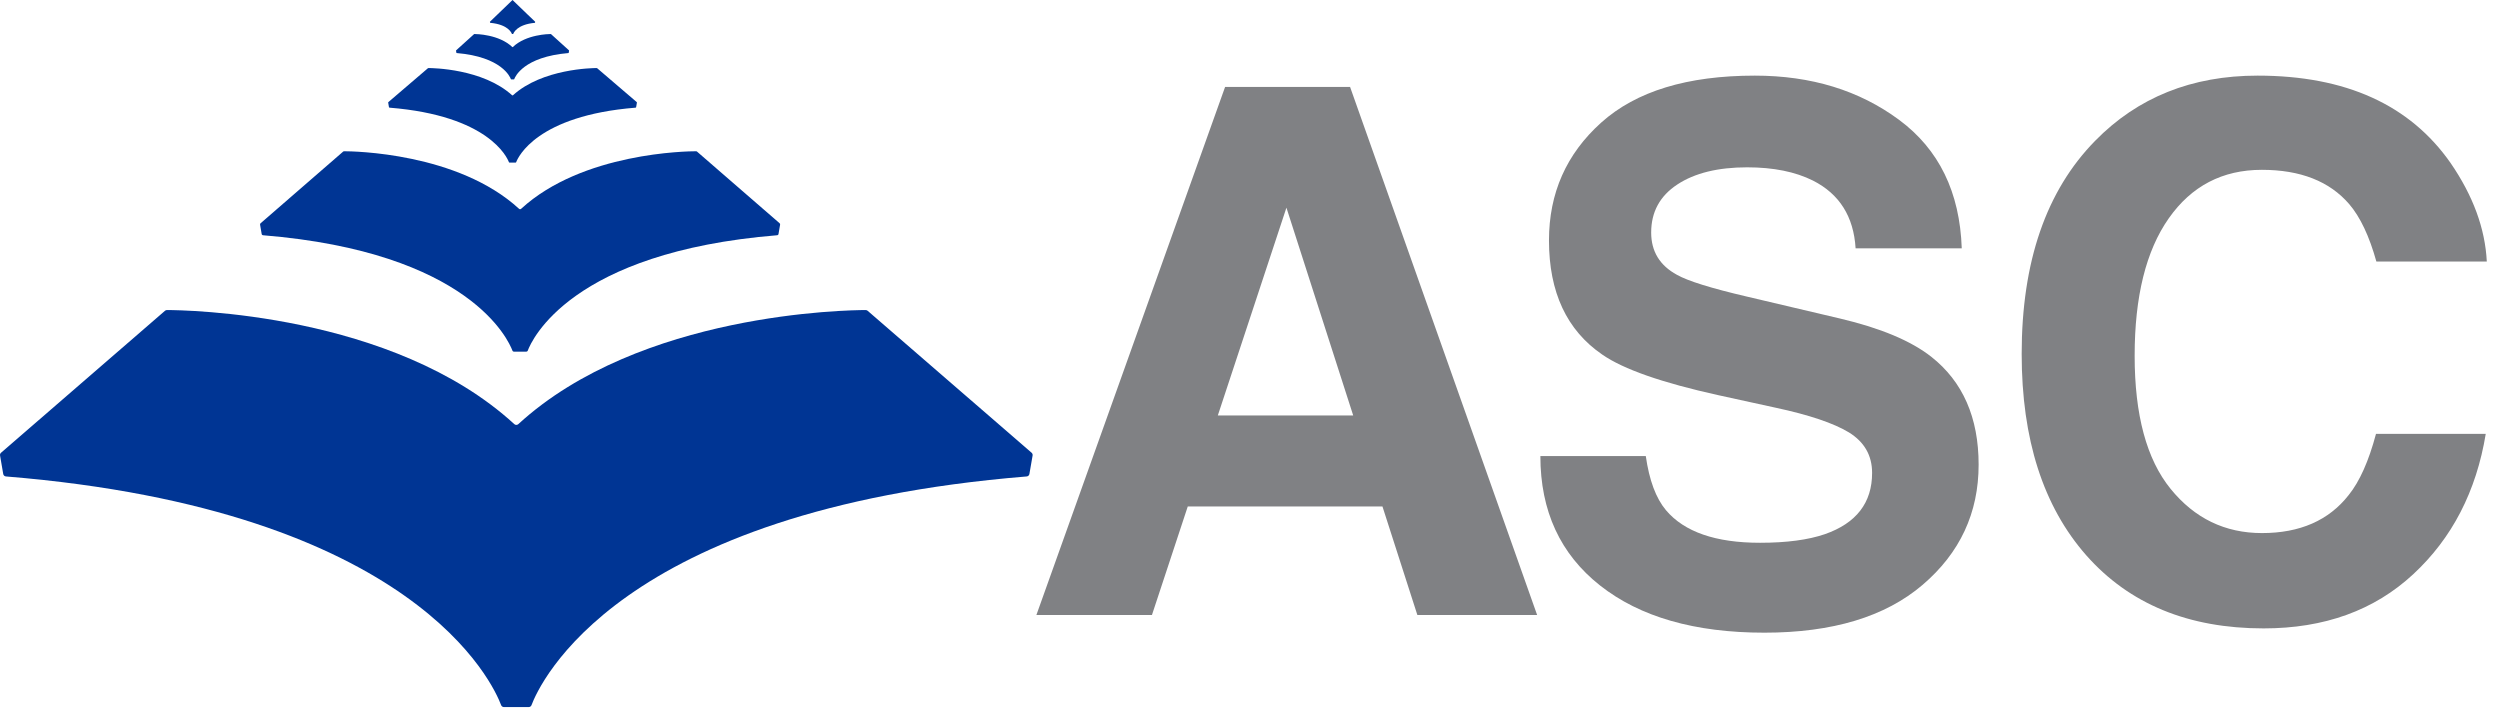
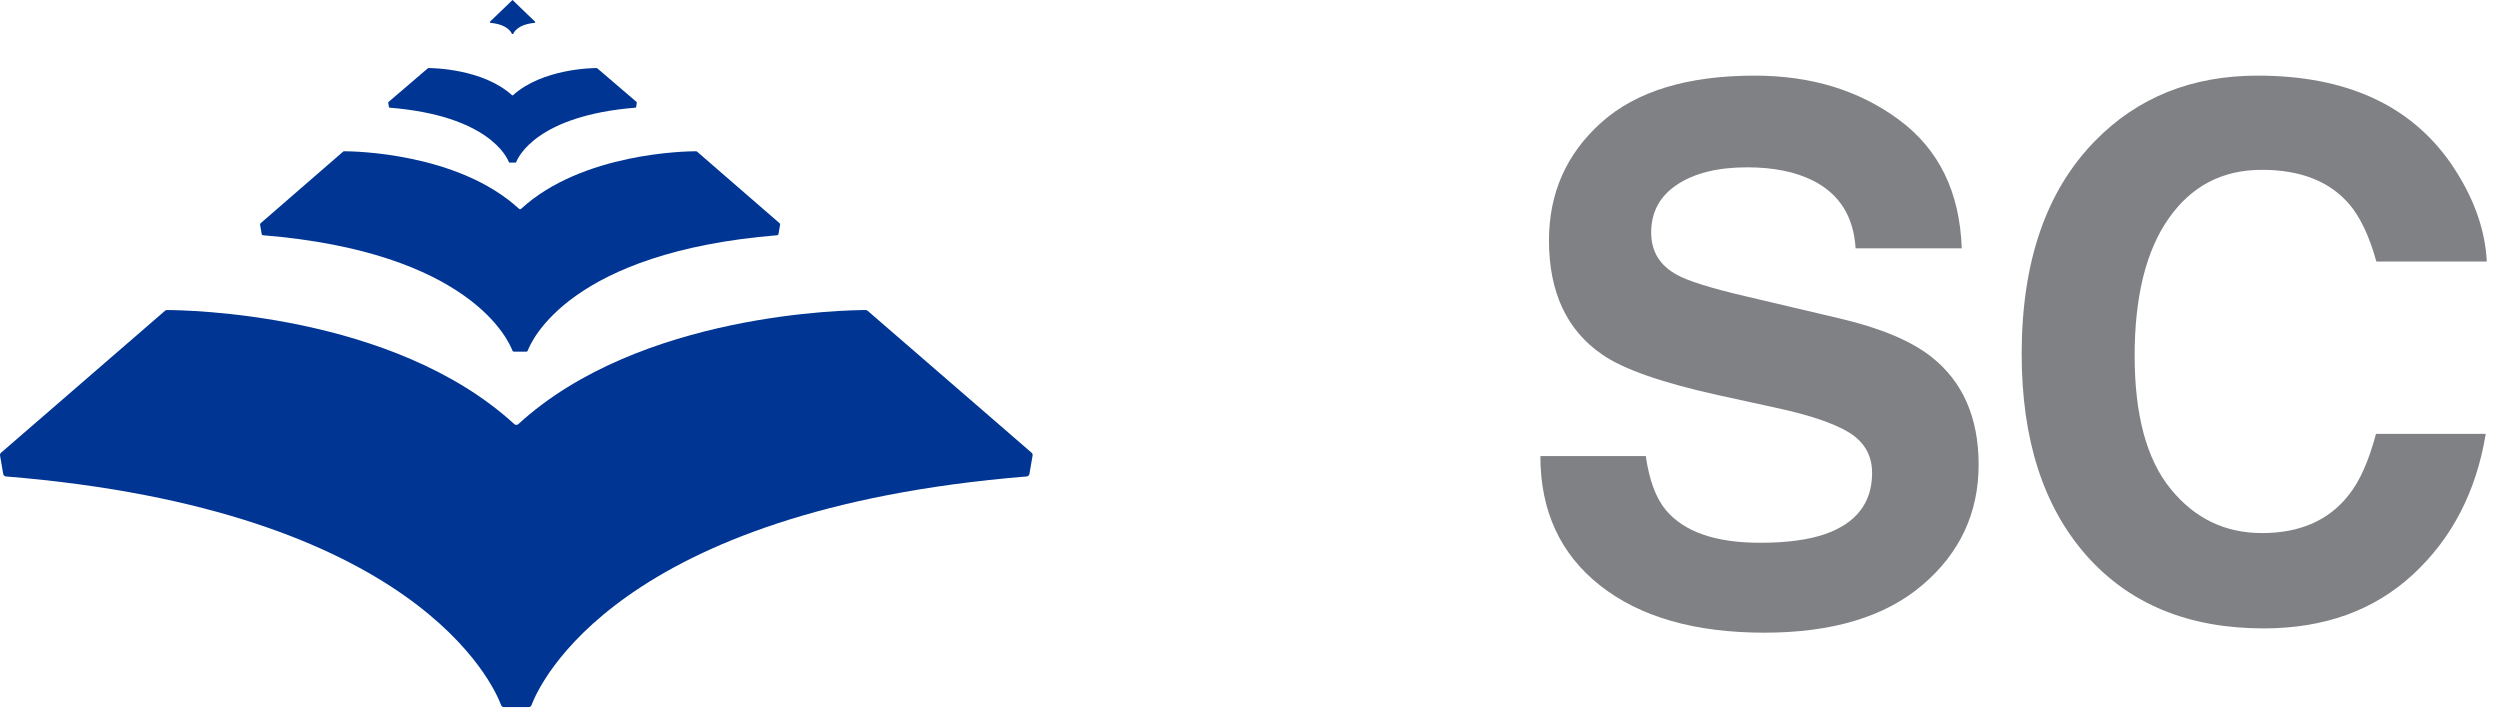
<svg xmlns="http://www.w3.org/2000/svg" width="100px" height="29px" viewBox="0 0 100 29" version="1.1">
  <g id="Page-1" stroke="none" stroke-width="1" fill="none" fill-rule="evenodd">
    <g id="LIST_Multiple_open" transform="translate(-22, -16)" fill-rule="nonzero">
      <g id="logo_asc_vertical_oficial_RGB" transform="translate(22, 16)">
        <g id="Group">
          <g id="Group-2" transform="translate(41.456, 3.025)" fill="#808184">
-             <path d="M7.548,0.452 L12.547,0.452 L20.029,21.574 L15.238,21.574 L13.842,17.233 L6.055,17.233 L4.622,21.574 L0,21.574 L7.548,0.452 Z M7.257,13.593 L12.672,13.593 L10.001,5.282 L7.257,13.593 Z" id="Shape" />
            <path d="M24.376,15.218 C24.513,16.182 24.781,16.904 25.181,17.381 C25.914,18.251 27.169,18.686 28.946,18.686 C30.01,18.686 30.874,18.57 31.538,18.342 C32.798,17.902 33.428,17.085 33.428,15.891 C33.428,15.194 33.119,14.654 32.502,14.272 C31.885,13.899 30.907,13.57 29.567,13.283 L27.277,12.782 C25.027,12.285 23.482,11.745 22.64,11.162 C21.215,10.188 20.503,8.665 20.503,6.592 C20.503,4.7 21.199,3.129 22.594,1.877 C23.988,0.626 26.036,0 28.737,0 C30.993,0 32.916,0.59 34.509,1.77 C36.102,2.95 36.937,4.662 37.014,6.907 L32.768,6.907 C32.69,5.636 32.121,4.734 31.062,4.198 C30.356,3.845 29.478,3.668 28.43,3.668 C27.263,3.668 26.331,3.897 25.635,4.356 C24.939,4.814 24.591,5.455 24.591,6.276 C24.591,7.03 24.934,7.594 25.621,7.967 C26.061,8.216 26.998,8.507 28.43,8.841 L32.141,9.715 C33.767,10.098 34.986,10.609 35.798,11.248 C37.058,12.242 37.689,13.68 37.689,15.561 C37.689,17.491 36.942,19.094 35.448,20.369 C33.955,21.644 31.845,22.282 29.119,22.282 C26.335,22.282 24.146,21.654 22.551,20.398 C20.956,19.142 20.159,17.415 20.159,15.218 L24.376,15.218 Z" id="Shape" />
            <path d="M42.349,2.608 C44.051,0.869 46.218,0 48.848,0 C52.368,0 54.941,1.166 56.569,3.497 C57.468,4.806 57.95,6.118 58.016,7.437 L53.599,7.437 C53.317,6.424 52.956,5.66 52.516,5.144 C51.729,4.227 50.563,3.768 49.017,3.768 C47.443,3.768 46.201,4.415 45.293,5.71 C44.384,7.005 43.93,8.836 43.93,11.205 C43.93,13.575 44.408,15.349 45.368,16.529 C46.326,17.709 47.545,18.298 49.023,18.298 C50.539,18.298 51.694,17.793 52.489,16.78 C52.929,16.235 53.294,15.418 53.584,14.329 L57.974,14.329 C57.595,16.632 56.627,18.505 55.071,19.946 C53.515,21.389 51.521,22.111 49.09,22.111 C46.081,22.111 43.716,21.136 41.994,19.187 C40.272,17.229 39.411,14.544 39.411,11.134 C39.411,7.447 40.39,4.605 42.349,2.608" id="Shape" />
          </g>
          <g id="Group-3" fill="#003594">
            <path d="M34.627,12.402 C33.947,12.403 25.6,12.502 20.733,16.965 C20.687,17.007 20.618,17.007 20.572,16.965 C15.706,12.502 7.358,12.403 6.679,12.402 C6.65,12.402 6.622,12.412 6.6,12.431 L0.041,18.11 C0.01,18.138 -0.006,18.179 0.002,18.22 L0.129,18.96 C0.138,19.013 0.183,19.053 0.237,19.058 C16.654,20.397 19.741,27.394 20.045,28.206 C20.063,28.252 20.107,28.283 20.157,28.283 L20.653,28.283 L21.149,28.283 C21.198,28.283 21.243,28.252 21.26,28.206 C21.565,27.394 24.652,20.397 41.069,19.058 C41.123,19.054 41.167,19.013 41.176,18.96 L41.304,18.22 C41.311,18.179 41.296,18.138 41.265,18.11 L34.705,12.431 C34.683,12.412 34.656,12.402 34.627,12.402" id="Shape" />
            <path d="M27.842,6.05 C27.499,6.05 23.295,6.1 20.844,8.353 C20.821,8.374 20.786,8.374 20.763,8.353 C18.312,6.1 14.108,6.05 13.765,6.05 C13.751,6.05 13.737,6.055 13.726,6.064 L10.423,8.931 C10.407,8.945 10.399,8.966 10.403,8.987 L10.467,9.36 C10.471,9.387 10.494,9.407 10.521,9.41 C18.789,10.085 20.344,13.618 20.498,14.027 C20.506,14.05 20.529,14.066 20.553,14.066 L20.804,14.066 L21.054,14.066 C21.078,14.066 21.101,14.05 21.11,14.027 C21.263,13.618 22.818,10.085 31.086,9.41 C31.114,9.407 31.136,9.387 31.14,9.36 L31.204,8.987 C31.208,8.966 31.201,8.945 31.185,8.931 L27.881,6.064 C27.87,6.055 27.856,6.05 27.842,6.05" id="Shape" />
-             <path d="M23.868,2.722 C23.704,2.722 21.693,2.746 20.521,3.809 C20.51,3.819 20.493,3.819 20.482,3.809 C19.31,2.746 17.3,2.722 17.135,2.722 C17.128,2.722 17.122,2.725 17.117,2.729 L15.537,4.082 C15.53,4.088 15.526,4.098 15.528,4.107 L15.558,4.284 C15.561,4.296 15.571,4.306 15.584,4.307 C19.538,4.626 20.282,6.292 20.356,6.485 C20.36,6.496 20.37,6.504 20.382,6.504 L20.502,6.504 L20.622,6.504 C20.633,6.504 20.644,6.496 20.648,6.485 C20.721,6.292 21.466,4.626 25.42,4.307 C25.433,4.306 25.443,4.296 25.446,4.284 L25.476,4.107 C25.478,4.098 25.474,4.088 25.467,4.082 L23.887,2.729 C23.881,2.725 23.875,2.722 23.868,2.722" id="Shape" />
-             <path d="M22.032,1.361 C21.958,1.361 21.044,1.372 20.511,1.883 C20.506,1.887 20.498,1.887 20.493,1.883 C19.961,1.372 19.047,1.361 18.972,1.361 C18.972,1.361 18.966,1.362 18.964,1.364 L18.245,2.014 C18.242,2.017 18.24,2.021 18.241,2.026 L18.255,2.111 C18.256,2.117 18.261,2.121 18.267,2.122 C20.064,2.274 20.402,3.074 20.436,3.167 C20.438,3.173 20.442,3.176 20.448,3.176 L20.502,3.176 L20.556,3.176 C20.562,3.176 20.566,3.173 20.569,3.167 C20.602,3.074 20.94,2.274 22.738,2.122 C22.744,2.121 22.748,2.117 22.749,2.111 L22.763,2.026 C22.764,2.021 22.762,2.017 22.759,2.014 L22.04,1.364 C22.039,1.362 22.035,1.361 22.032,1.361" id="Shape" />
+             <path d="M23.868,2.722 C23.704,2.722 21.693,2.746 20.521,3.809 C20.51,3.819 20.493,3.819 20.482,3.809 C19.31,2.746 17.3,2.722 17.135,2.722 C17.128,2.722 17.122,2.725 17.117,2.729 L15.537,4.082 C15.53,4.088 15.526,4.098 15.528,4.107 L15.558,4.284 C15.561,4.296 15.571,4.306 15.584,4.307 C19.538,4.626 20.282,6.292 20.356,6.485 C20.36,6.496 20.37,6.504 20.382,6.504 L20.502,6.504 L20.622,6.504 C20.633,6.504 20.644,6.496 20.648,6.485 C20.721,6.292 21.466,4.626 25.42,4.307 C25.433,4.306 25.443,4.296 25.446,4.284 C25.478,4.098 25.474,4.088 25.467,4.082 L23.887,2.729 C23.881,2.725 23.875,2.722 23.868,2.722" id="Shape" />
            <path d="M21.405,0.868 L21.117,0.593 C21.117,0.591 21.116,0.591 21.116,0.591 L21.114,0.591 L20.501,0 L19.599,0.868 C19.598,0.869 19.597,0.871 19.597,0.873 L19.604,0.909 C19.604,0.911 19.606,0.913 19.608,0.913 C20.327,0.979 20.463,1.318 20.476,1.357 C20.476,1.36 20.478,1.361 20.478,1.361 L20.502,1.361 L20.524,1.361 C20.524,1.361 20.528,1.36 20.529,1.357 C20.542,1.318 20.677,0.979 21.396,0.913 C21.398,0.913 21.4,0.911 21.401,0.909 L21.406,0.873 C21.407,0.871 21.406,0.869 21.405,0.868" id="Shape" />
          </g>
        </g>
      </g>
    </g>
  </g>
</svg>